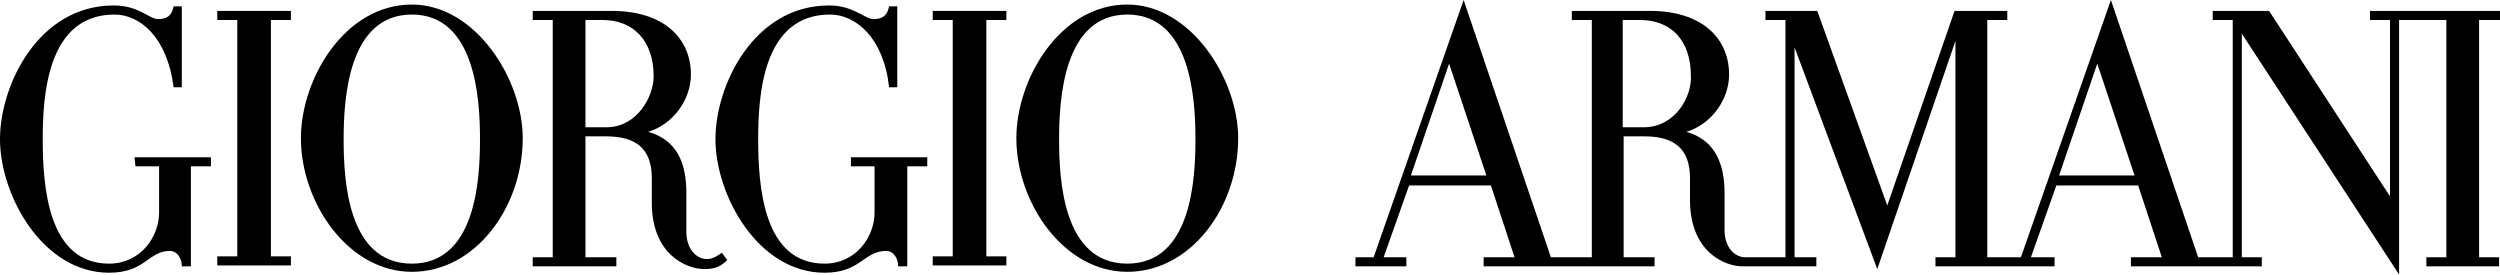
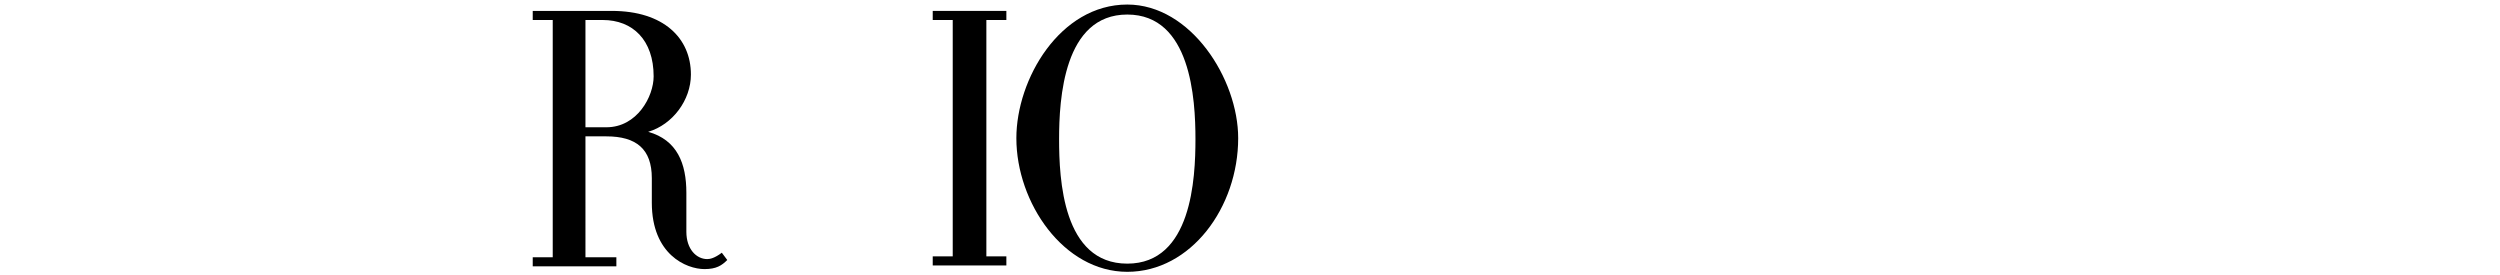
<svg xmlns="http://www.w3.org/2000/svg" version="1.1" id="Layer_1" x="0px" y="0px" viewBox="0 0 275 30.2" style="enable-background:new 0 0 275 30.2;" xml:space="preserve">
  <g>
-     <path d="M275,2.2v-1h-14.3v1h2.2v19.4L249.6,1.2h-6.2v1h2.2v26.1h-3.8L232.2,0l-9.9,28.3h-3.7V2.2h2.2v-1H215l-7.4,21.4l-7.7-21.4   h-5.7v1h2.2v26.1H192c-1.2,0-2.3-1.1-2.3-3v-4.1c0-3.1-1-5.8-4.2-6.7c2.7-0.8,4.7-3.5,4.7-6.3c0-4-3-7-8.7-7h-8.6v1h2.2v26.1h-4.5   L161,0l-9.9,28.3h-2v1h5.6v-1h-2.5l2.8-7.9h9l2.6,7.9h-3.4v1H182v-1h-3.4V15h2.3c3.3,0,5,1.4,5,4.6V22c0,5.7,3.8,7.3,5.8,7.3h8.1   v-1h-2.4V5.2l9.1,24.4l8.6-25.1v23.8h-2.2v1H226v-1h-2.6l2.8-7.9h9l2.6,7.9h-3.4v1h14.4v-1h-2.2V3.7l17.3,26.5v-28h5.2v26.1h-2.2v1   h8v-1h-2.2V2.2L275,2.2L275,2.2z M155.2,19.3L159.4,7l4.1,12.3H155.2z M180.8,14h-2.3V2.2h1.9c3.4,0,5.6,2.2,5.6,6.2   C186.1,10.6,184.3,14,180.8,14z M226.5,19.3L230.7,7l4.1,12.3H226.5z" />
    <g>
      <path d="M124,0.5c-7.4,0-12.2,8.2-12.2,14.7c0,7.1,5.2,14.7,12.2,14.7s12.2-7.1,12.2-14.7C136.2,8.7,131,0.5,124,0.5z M124,29    c-7.1,0-7.5-9.3-7.5-13.7c0-4.4,0.5-13.7,7.5-13.7s7.5,9.3,7.5,13.7C131.5,19.6,131.1,29,124,29z" />
      <polygon points="102.6,2.2 104.8,2.2 104.8,28.2 102.6,28.2 102.6,29.2 110.7,29.2 110.7,28.2 108.5,28.2 108.5,2.2 110.7,2.2     110.7,1.2 102.6,1.2   " />
      <path d="M77.8,28.5c-1.2,0-2.3-1.1-2.3-3v-4.3c0-3.2-1-5.8-4.2-6.7C74,13.7,76,11,76,8.2c0-4-3-7-8.7-7h-8.7v1h2.2v26.1h-2.2v1    h9.2v-1h-3.4V15h2.3c3.3,0,5,1.4,5,4.6v2.7c0,5.7,3.8,7.3,5.8,7.3c1.3,0,1.9-0.4,2.5-1l-0.6-0.8C78.6,28.4,78.1,28.5,77.8,28.5z     M66.7,14h-2.3V2.2h1.9c3.3,0,5.6,2.2,5.6,6.2C71.9,10.6,70.1,14,66.7,14z" />
-       <path d="M45.3,0.5c-7.4,0-12.2,8.2-12.2,14.7c0,7.1,5.2,14.7,12.2,14.7s12.2-7.1,12.2-14.7C57.5,8.7,52.3,0.5,45.3,0.5z M45.3,29    c-7.1,0-7.5-9.3-7.5-13.7c0-4.4,0.5-13.7,7.5-13.7s7.5,9.3,7.5,13.7C52.8,19.6,52.4,29,45.3,29z" />
-       <polygon points="23.9,2.2 26.1,2.2 26.1,28.2 23.9,28.2 23.9,29.2 32,29.2 32,28.2 29.8,28.2 29.8,2.2 32,2.2 32,1.2 23.9,1.2       " />
-       <path d="M14.9,18.3h2.6v5.1c0,2.6-2,5.6-5.5,5.6c-6.7,0-7.3-8.4-7.3-13.7c0-4.8,0.5-13.7,7.9-13.7c2.8,0,5.8,2.5,6.5,8H20V0.7    h-0.9c-0.2,1-0.7,1.4-1.7,1.4s-2.1-1.5-4.9-1.5C4.2,0.6,0,9.4,0,15.3C0,21.5,4.7,30,12,30c4,0,4.3-2.4,6.7-2.4    c0.7,0,1.3,0.7,1.3,1.7h1v-11h2.2v-1h-8.4L14.9,18.3L14.9,18.3z" />
-       <path d="M93.6,18.3h2.6v5.1c0,2.6-2,5.6-5.5,5.6c-6.7,0-7.3-8.4-7.3-13.7c0-4.8,0.5-13.7,7.9-13.7c2.8,0,5.9,2.5,6.5,8h0.9V0.7    h-0.9c-0.2,1-0.7,1.4-1.7,1.4s-2.2-1.5-4.9-1.5c-8.3,0-12.5,8.8-12.5,14.7c0,6.2,4.7,14.7,12,14.7c4,0,4.3-2.4,6.8-2.4    c0.7,0,1.3,0.7,1.3,1.7h1v-11h2.2v-1h-8.4L93.6,18.3L93.6,18.3z" />
    </g>
  </g>
</svg>